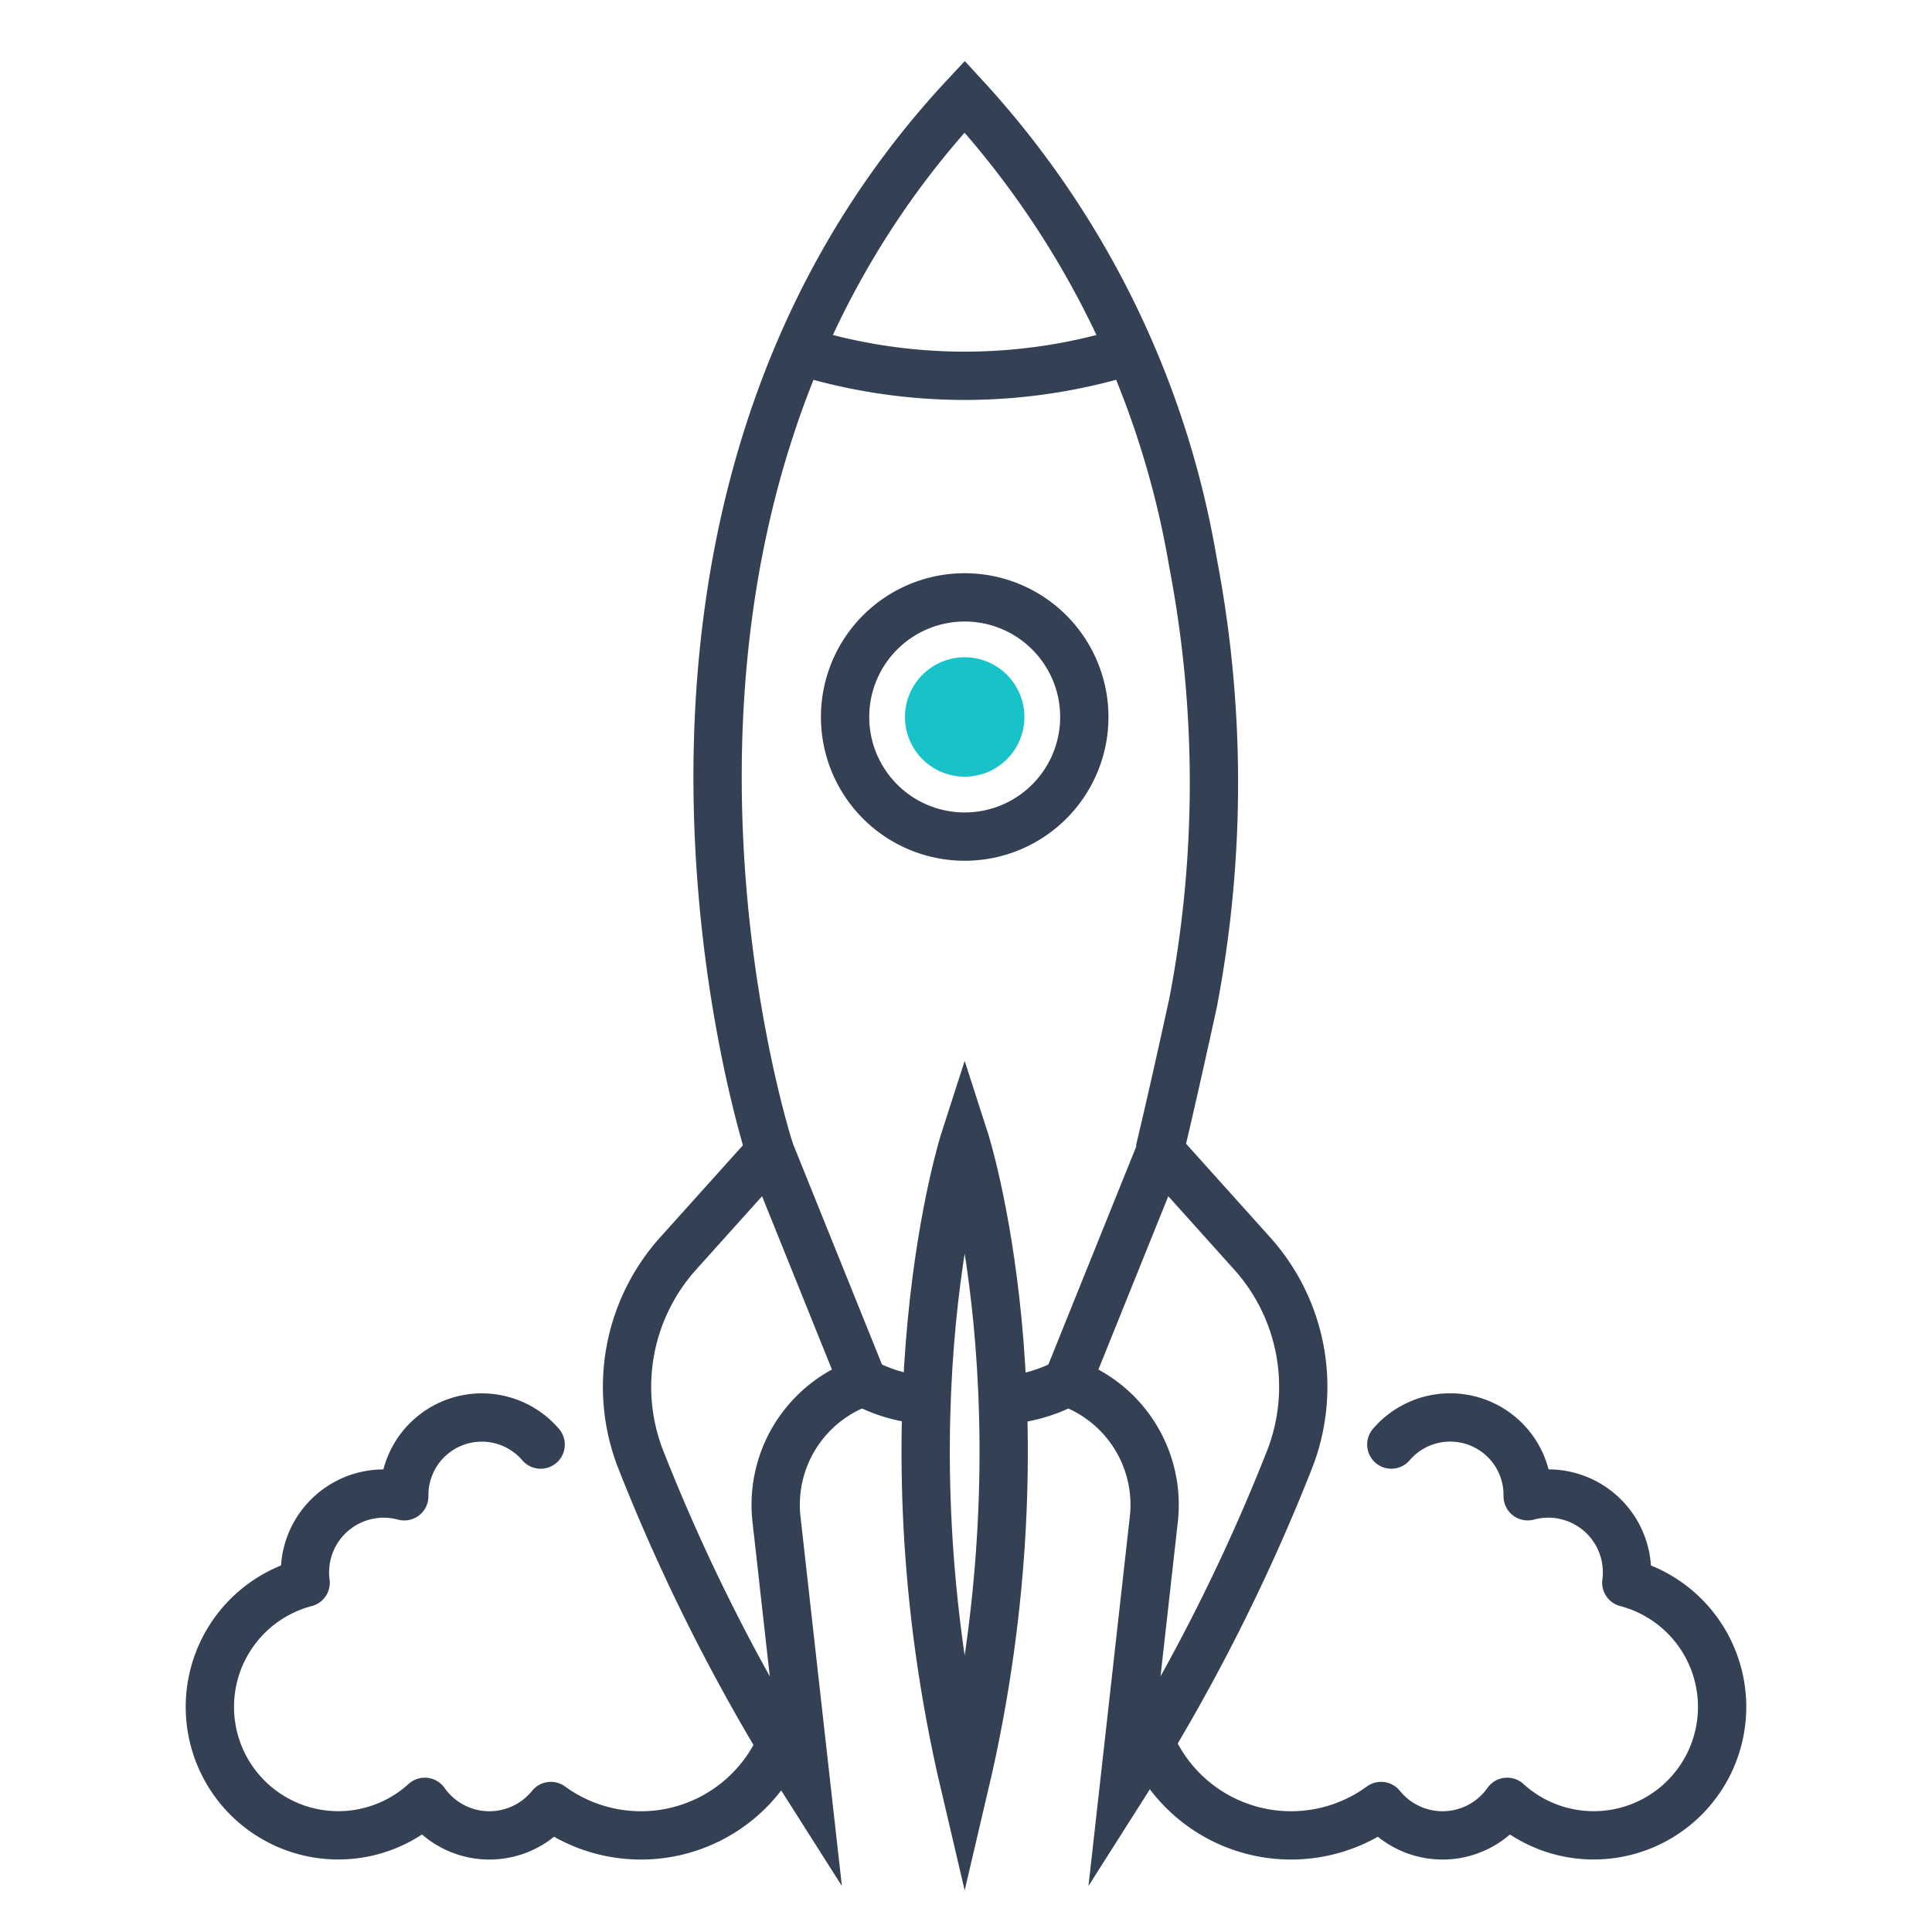
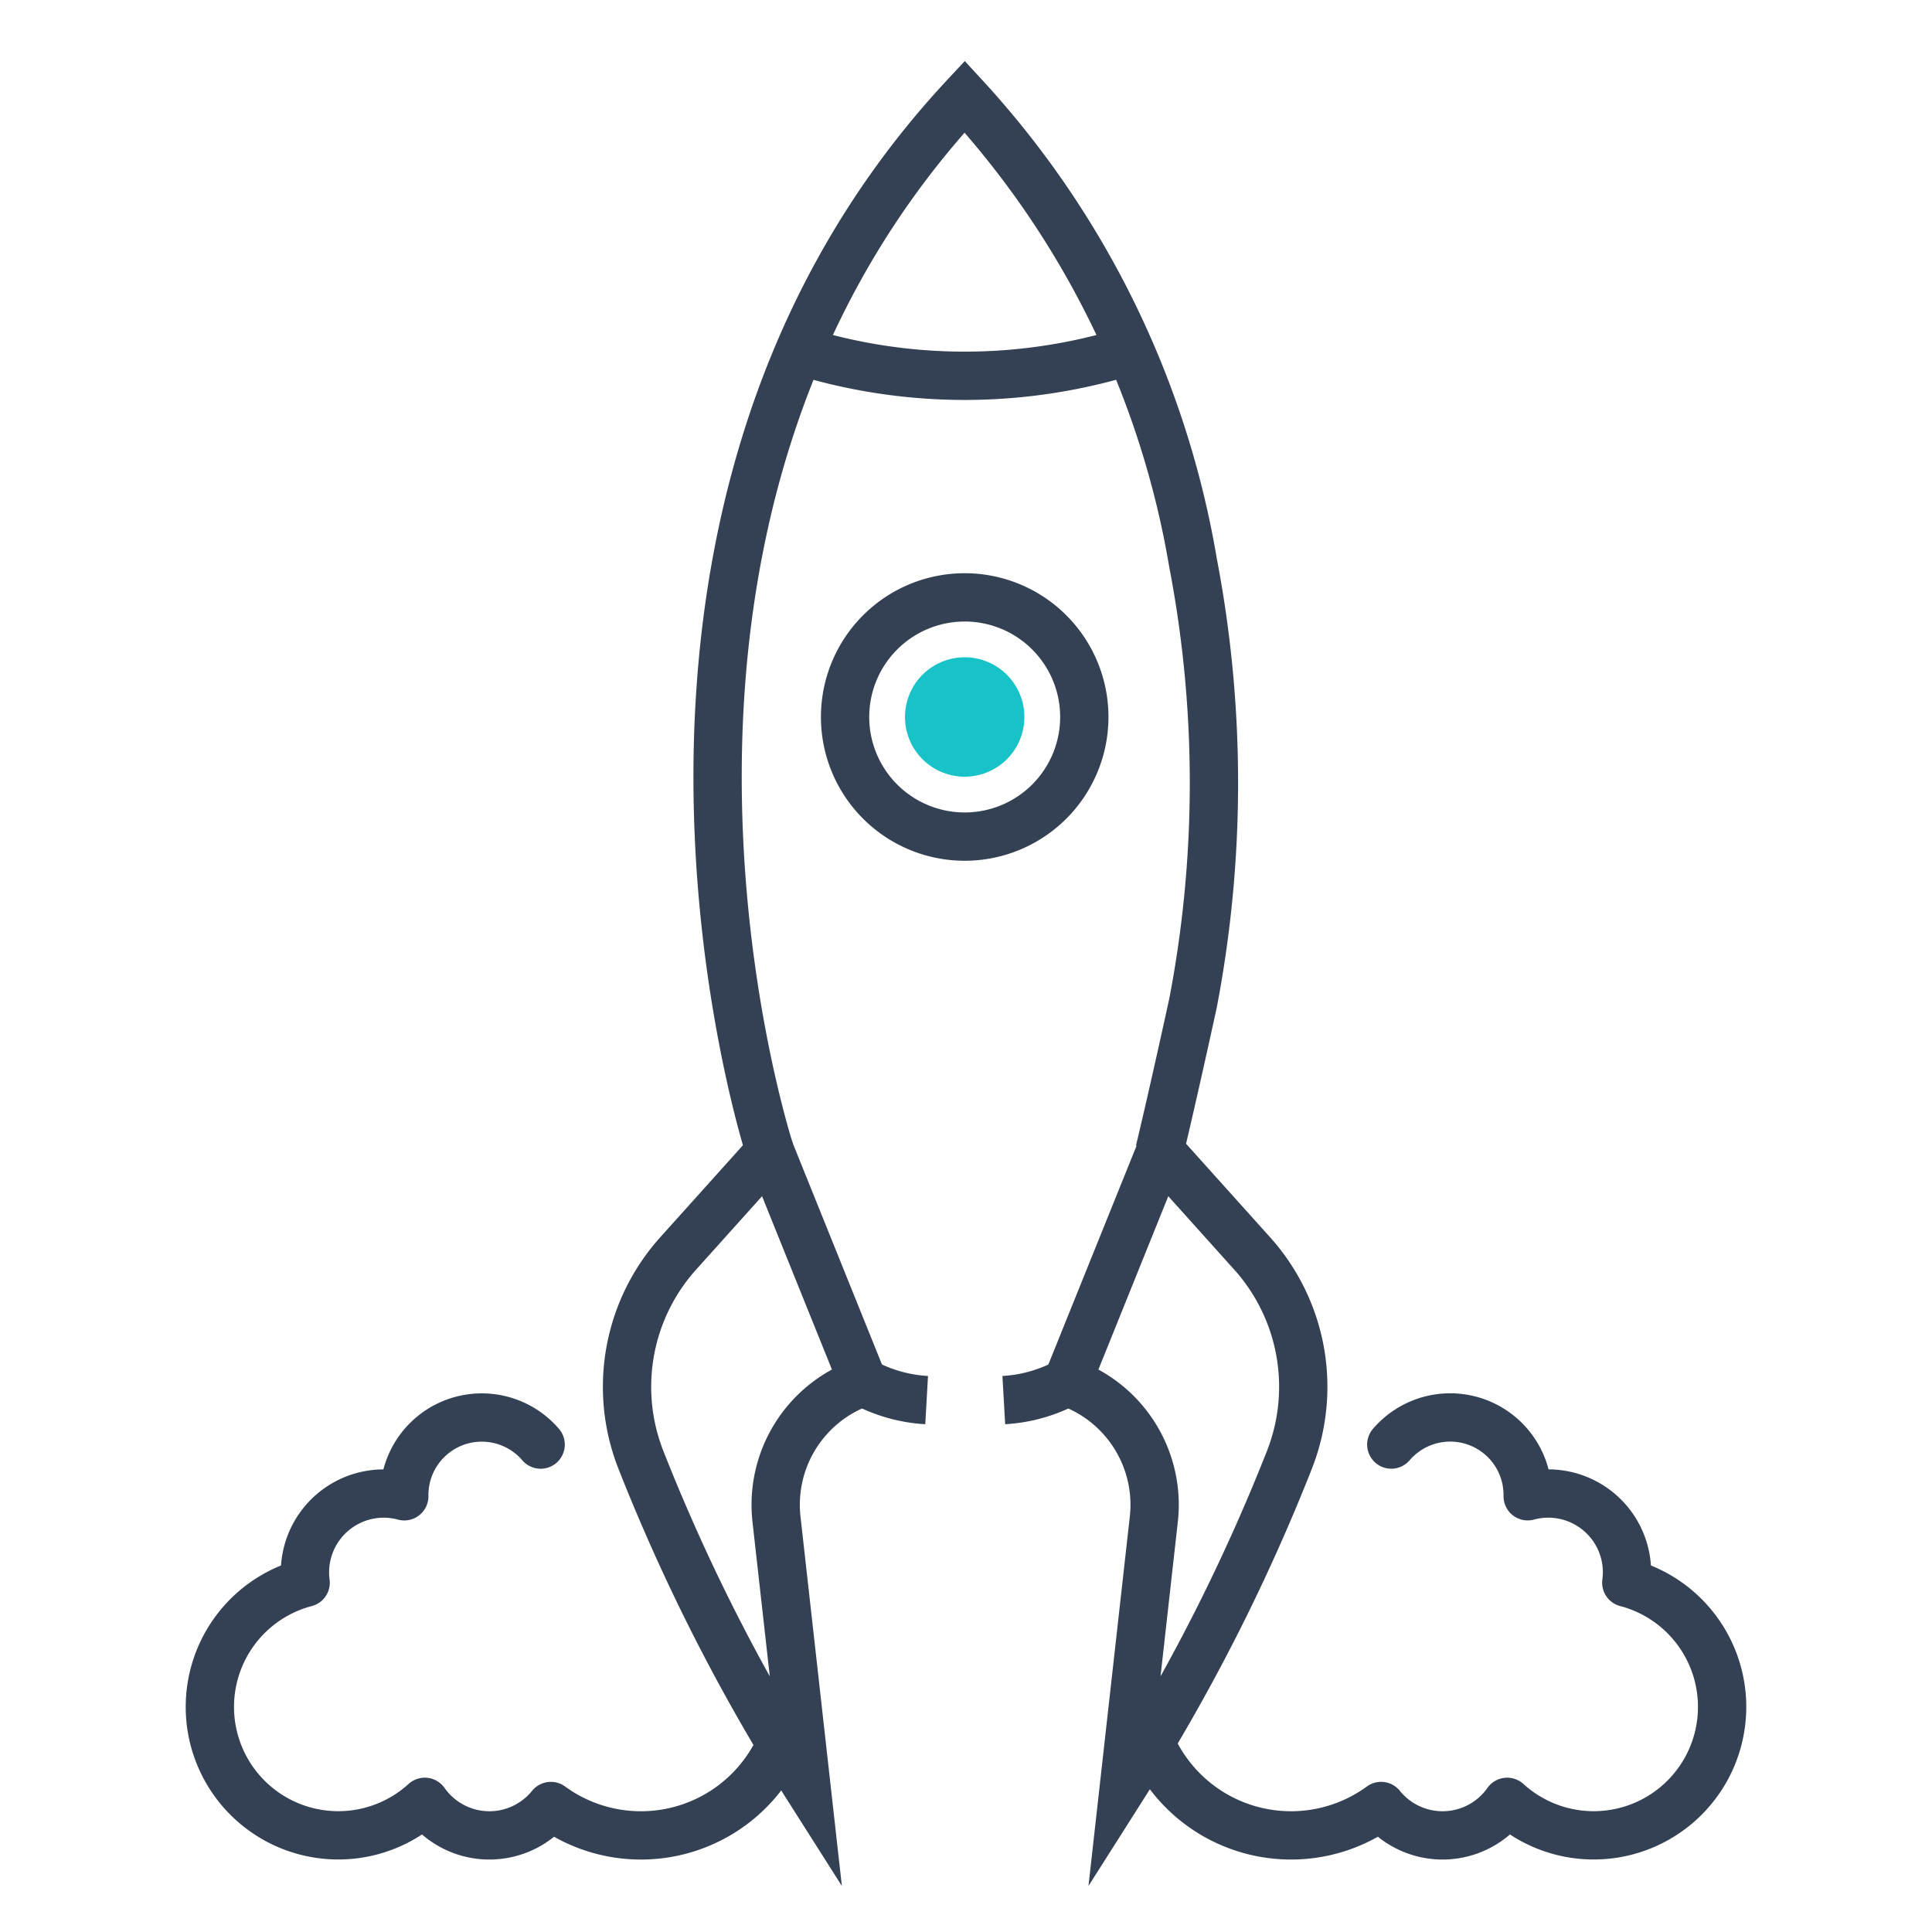
<svg xmlns="http://www.w3.org/2000/svg" width="80" height="80" viewBox="0 0 80 80">
  <defs>
    <style>.cls-3,.cls-4{fill:none;stroke:#344154;stroke-width:2px}.cls-3{stroke-linecap:round;stroke-linejoin:round}.cls-4{stroke-miterlimit:10}</style>
  </defs>
  <g id="icn_feat_02" transform="translate(-524 -2097)">
    <path id="長方形_4938" data-name="長方形 4938" transform="translate(524 2097)" d="M0 0h80v80H0z" fill="none" />
    <g id="グループ_20343" data-name="グループ 20343" transform="translate(68.614 -711.462)">
      <path id="パス_36521" data-name="パス 36521" d="M517.9 2854.361a2.472 2.472 0 10-2.472 2.471 2.472 2.472 0 002.472-2.471z" transform="translate(-20.096 -16.209)" fill="#17c2c9" />
      <path id="パス_36522" data-name="パス 36522" class="cls-3" d="M530.208 2918.785a6.325 6.325 0 009.555 2.645 3.271 3.271 0 005.221-.173 5.318 5.318 0 104.933-9.074 3.348 3.348 0 00.029-.417 3.261 3.261 0 00-4.113-3.162v-.05a3.209 3.209 0 00-5.647-2.091" transform="translate(-27.189 -38.185)" />
      <path id="パス_36523" data-name="パス 36523" class="cls-4" d="M499.333 2886.623l-3.8 4.229a8.26 8.26 0 00-1.55 8.535 79.32 79.32 0 006.852 13.471l-1.229-10.971a5.376 5.376 0 013.487-5.672l.094-.032z" transform="translate(-12.064 -30.489)" />
-       <path id="パス_36524" data-name="パス 36524" class="cls-4" d="M516.025 2912.518c3.635-15.464 0-26.723 0-26.723s-3.634 11.259 0 26.723z" transform="translate(-20.694 -30.149)" />
      <path id="パス_36525" data-name="パス 36525" class="cls-4" d="M512.643 2903.6a6.255 6.255 0 01-2.628-.747" transform="translate(-18.887 -37.163)" />
      <path id="パス_36526" data-name="パス 36526" class="cls-4" d="M528.219 2886.623l3.8 4.229a8.262 8.262 0 011.549 8.535 79.35 79.35 0 01-6.851 13.471l1.228-10.971a5.375 5.375 0 00-3.488-5.672l-.092-.032z" transform="translate(-24.785 -30.489)" />
      <path id="パス_36527" data-name="パス 36527" class="cls-4" d="M519.9 2903.6a6.258 6.258 0 002.629-.747" transform="translate(-22.949 -37.163)" />
      <path id="パス_36528" data-name="パス 36528" class="cls-4" d="M501.947 2856.134s-8.47-25.928 8.062-43.672a37.772 37.772 0 019.455 19.3 48.413 48.413 0 010 18.239c-.944 4.314-1.391 6.134-1.391 6.134" transform="translate(-14.678)" />
      <path id="パス_36529" data-name="パス 36529" class="cls-3" d="M487.752 2918.785a6.325 6.325 0 01-9.556 2.645 3.27 3.27 0 01-5.22-.173 5.318 5.318 0 11-4.934-9.074 3.261 3.261 0 014.084-3.578v-.05a3.21 3.21 0 015.647-2.091" transform="translate(0 -38.185)" />
      <path id="パス_36530" data-name="パス 36530" class="cls-4" d="M519.281 2830.215a22.98 22.98 0 01-14.09 0" transform="translate(-16.904 -7.299)" />
      <path id="パス_36531" data-name="パス 36531" class="cls-4" d="M518.649 2852.628a4.953 4.953 0 10-4.954 4.953 4.953 4.953 0 004.954-4.953z" transform="translate(-18.364 -14.477)" />
    </g>
  </g>
</svg>